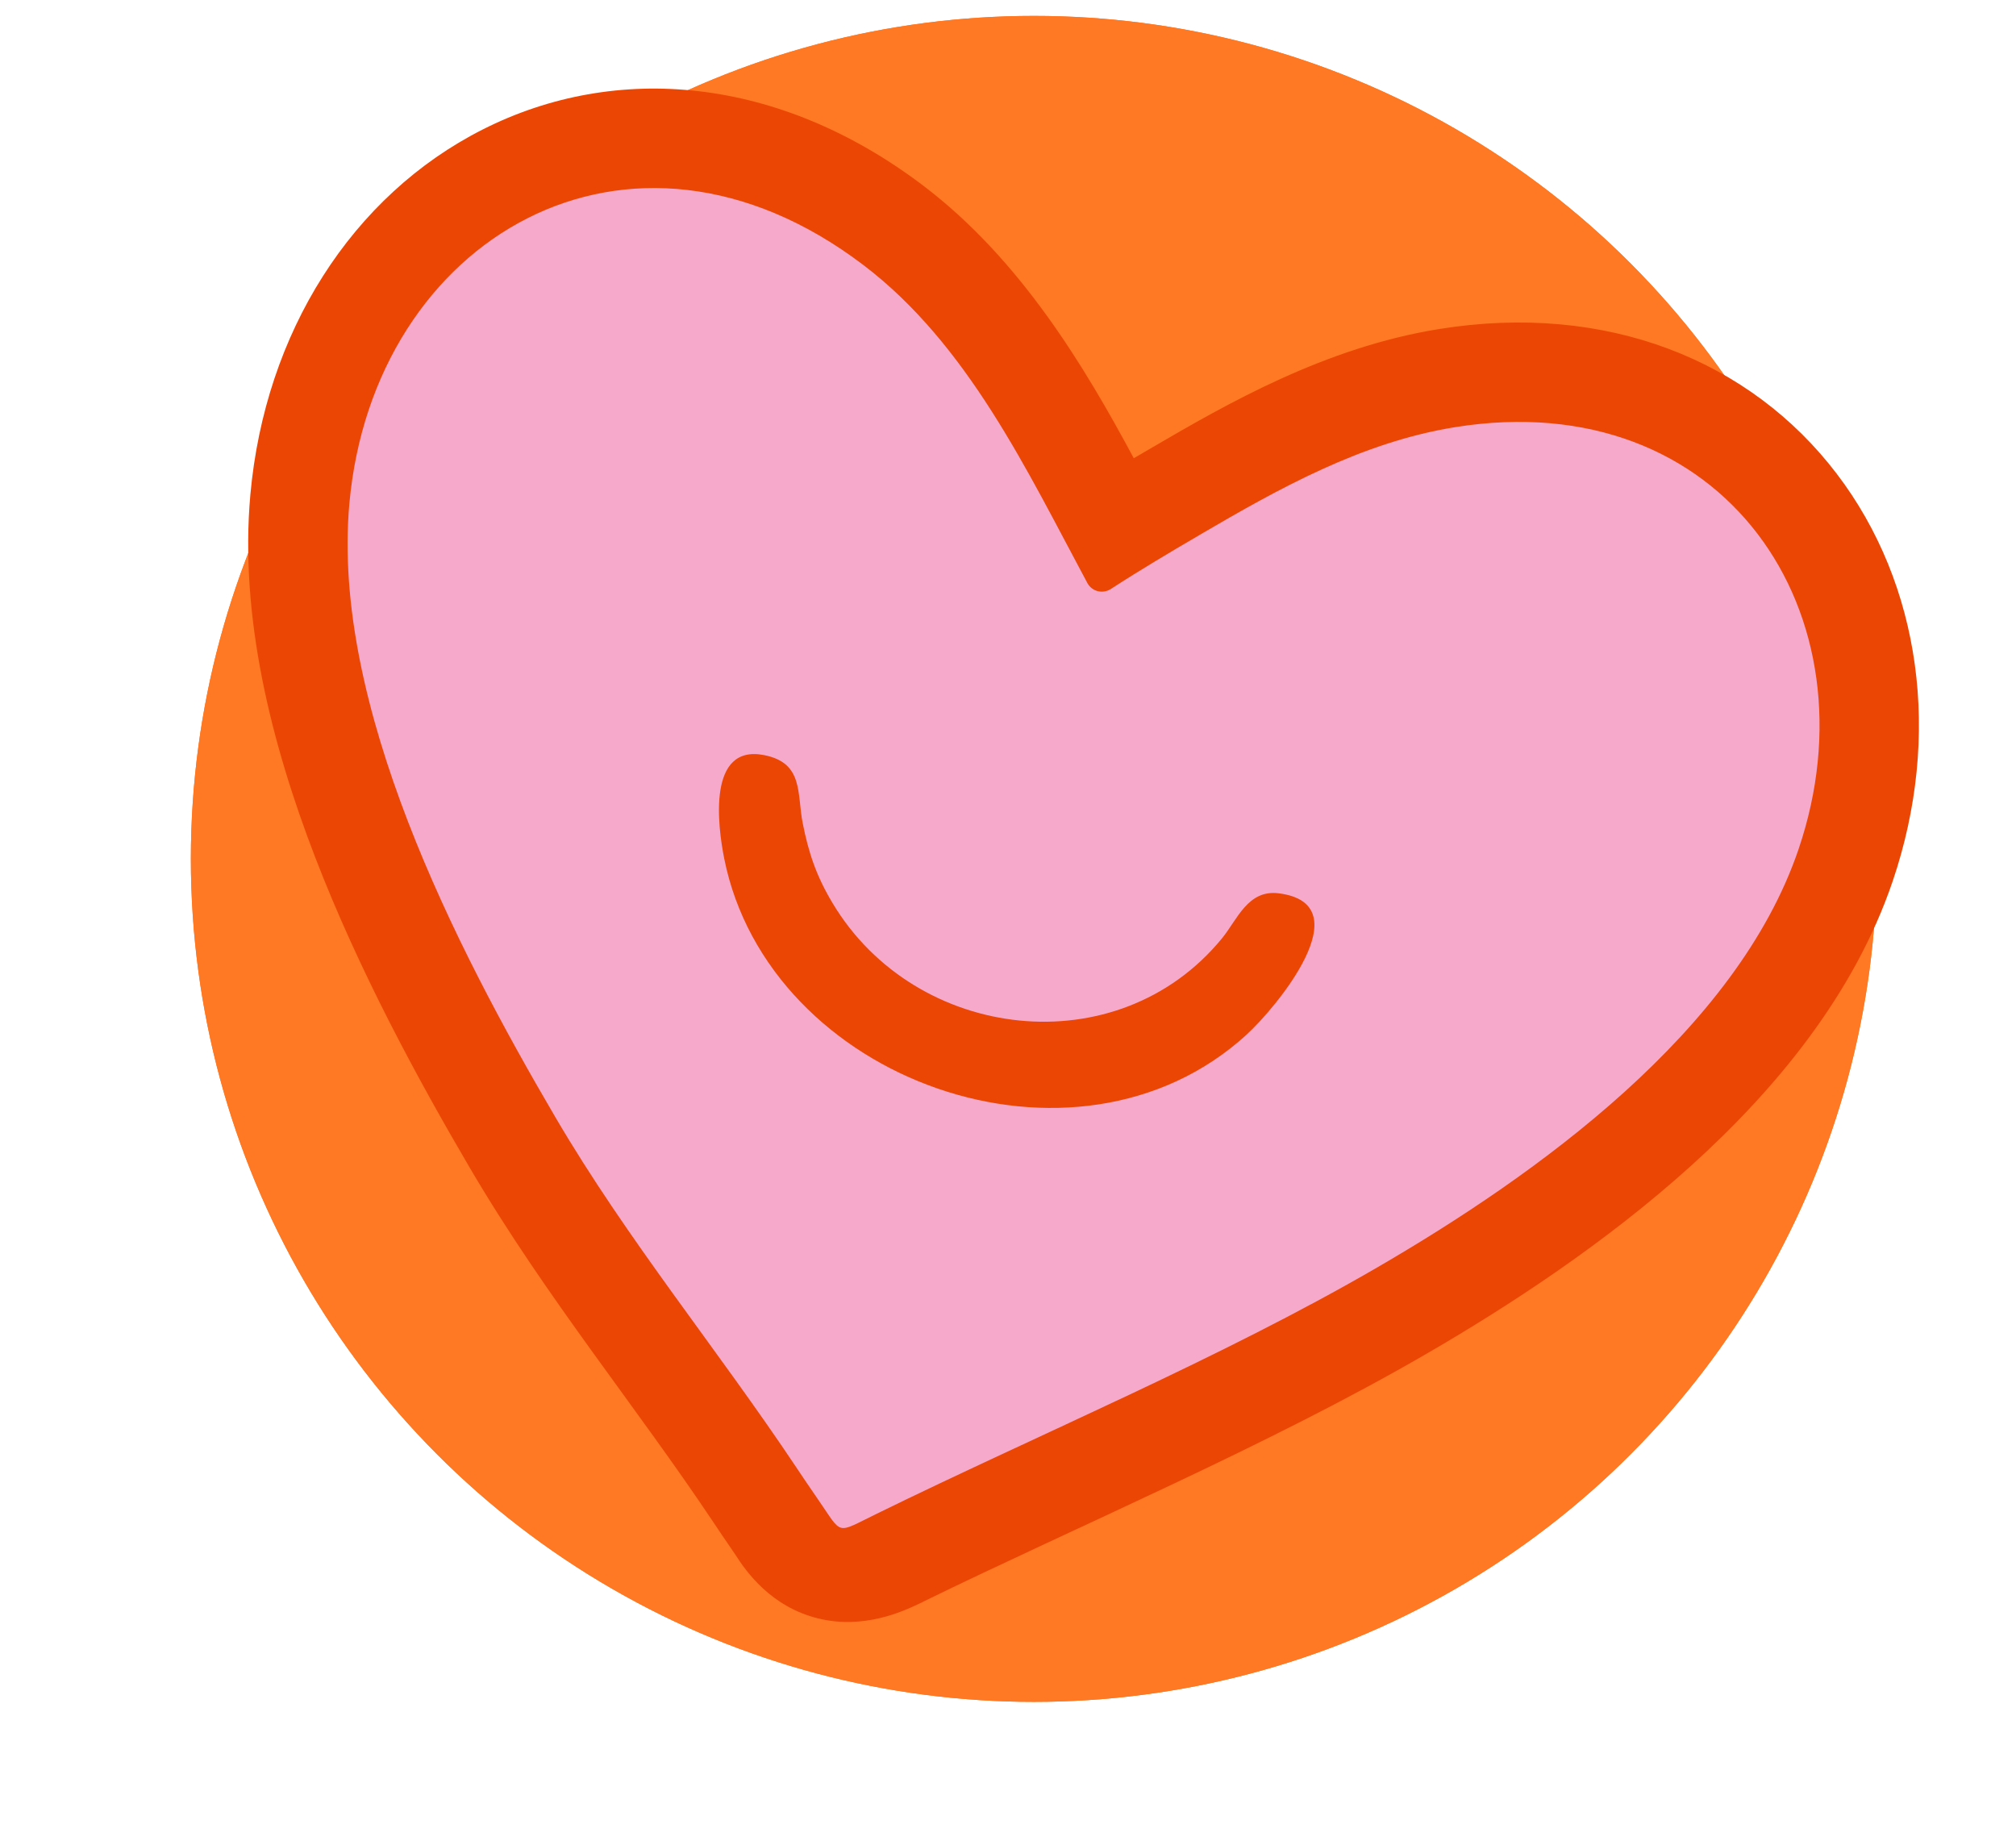
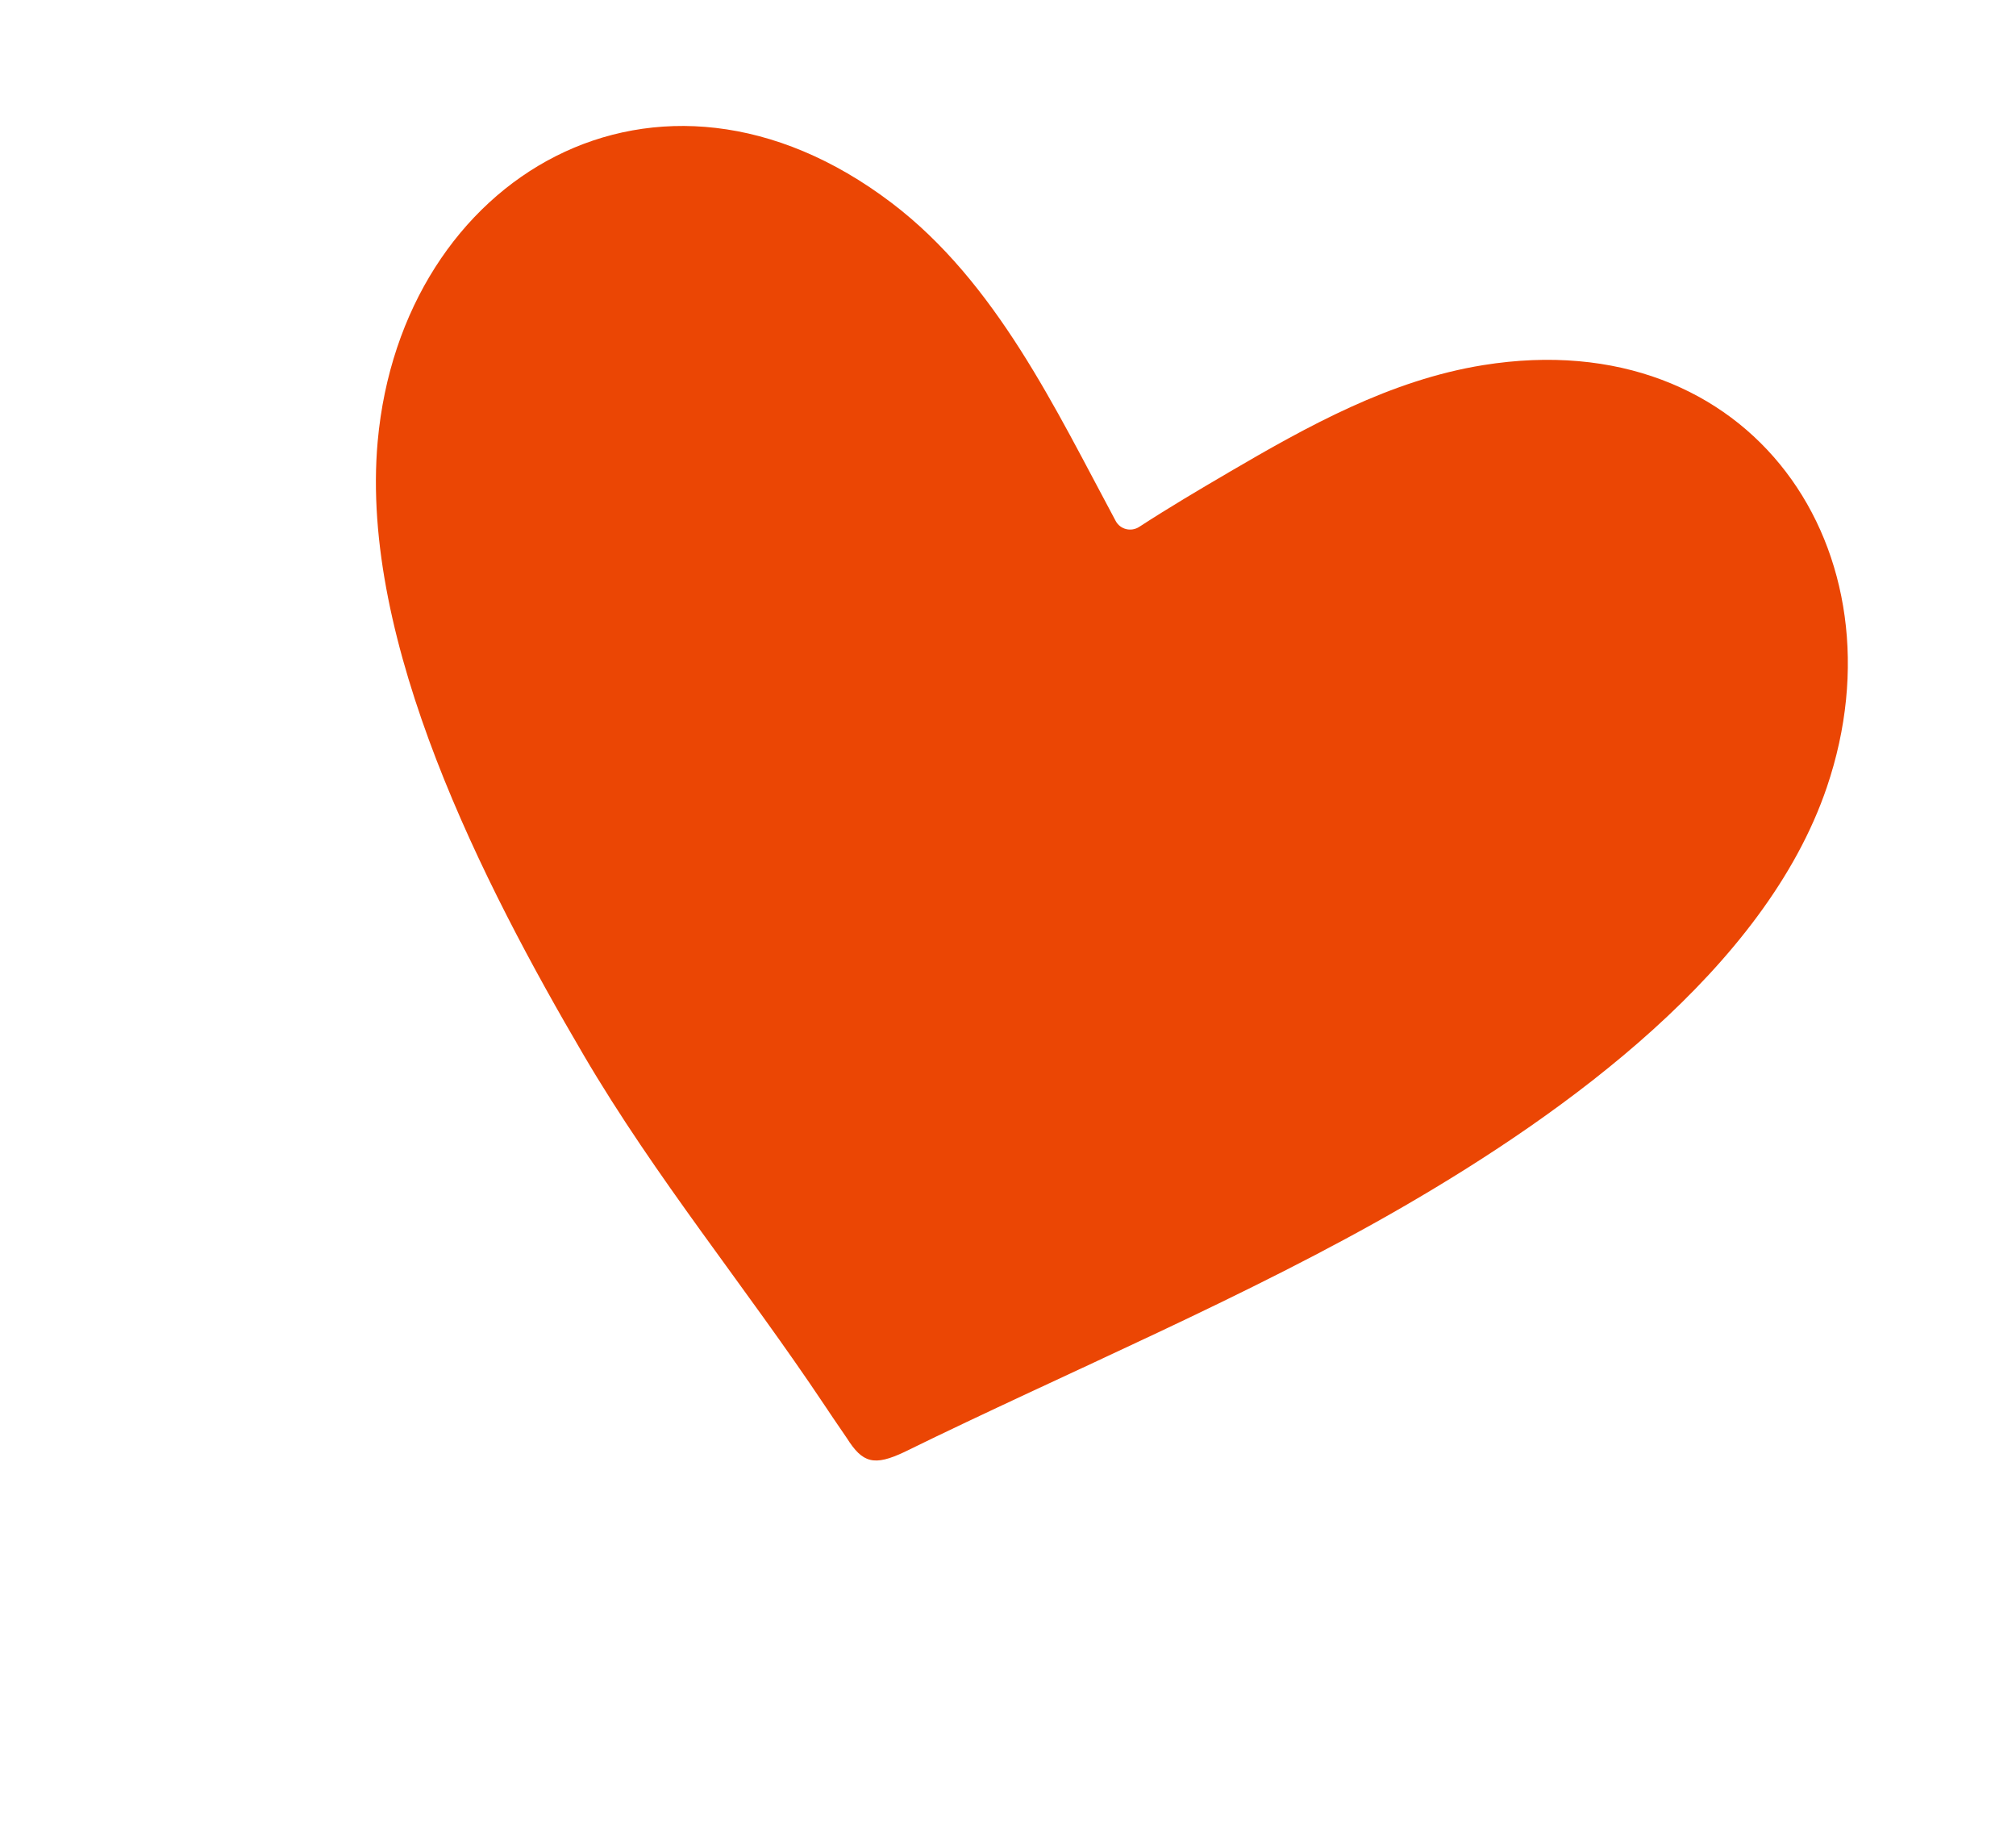
<svg xmlns="http://www.w3.org/2000/svg" width="507" height="463" viewBox="0 0 507 463" fill="none">
-   <circle cx="260" cy="216" r="212" fill="#FF7823" />
-   <circle cx="260" cy="216" r="212" fill="#FF7823" />
  <path d="M94.981 111.037C100.993 44.335 165.386 6.353 224.222 51.02C250.547 71.001 265.427 102.823 280.586 131.027C281.739 133.167 284.461 133.822 286.496 132.505C293.84 127.732 301.426 123.233 308.918 118.86L308.922 118.846C328.846 107.189 349.592 95.603 372.989 91.828C440.76 80.905 479.454 138.942 459.441 197.944C443.925 243.692 393.716 279.784 353.396 303.182C314.119 325.988 268.408 345.074 227.564 365.103C227.546 365.113 227.51 365.133 227.493 365.143C219.837 368.761 216.94 367.985 212.964 361.656C210.494 358.096 208.054 354.425 207.378 353.418C187.357 323.416 164.957 296.35 146.741 265.27C121.62 222.416 90.427 161.599 94.981 111.037Z" fill="#EB4604" />
-   <path d="M121.385 32.571C155.002 15.556 196 19.222 232.22 46.719L232.219 46.72C256.628 65.247 272.701 92.095 285.132 115.247L289.179 112.88C308.823 101.386 333.294 87.371 361.888 82.758L361.892 82.758C404.084 75.958 440.193 90.65 461.897 119.118C483.144 146.988 488.365 185.123 475.997 221.585C466.329 250.092 446.516 273.971 425.371 293.096C404.041 312.389 379.769 328.263 358.825 340.417L358.824 340.415C318.882 363.608 270.883 383.867 232.193 402.799L231.984 402.92L231.056 403.358C227.117 405.22 217.254 409.831 205.788 407.025C193.837 404.101 187.58 395.132 184.98 391.047C182.482 387.434 180.071 383.81 179.504 382.965L179.485 382.936L179.464 382.907C169.785 368.403 159.646 354.773 148.982 339.977C138.507 325.443 127.783 310.123 118.054 293.523C105.244 271.671 90.378 244.399 79.289 215.652C68.325 187.229 60.189 155.204 62.963 124.405C66.642 83.587 88.536 49.195 121.385 32.571ZM201.986 86.543C179.37 69.374 158.753 69.697 143.963 77.182C128.403 85.057 115.095 103.009 112.762 128.891L112.683 129.821C111.145 149.395 116.318 172.715 125.939 197.658C135.588 222.672 148.878 247.236 161.189 268.238L161.19 268.239C169.676 282.718 179.261 296.473 189.545 310.742C199.228 324.177 209.806 338.439 219.781 353.256C258.533 334.676 297.119 318.221 331.922 298.214L333.729 297.17C353.106 285.926 374.098 272.054 391.831 256.015C409.749 239.808 422.799 222.766 428.647 205.524C436.292 182.985 432.173 162.6 422.134 149.432C412.552 136.863 395.429 127.998 369.851 132.119L369.852 132.12C353.01 134.838 337.179 142.883 318.901 153.436L314.402 156.063C306.965 160.404 299.813 164.651 293 169.079L292.979 169.091L292.96 169.104C279.04 178.113 259.74 173.872 251.457 158.494L251.451 158.484L251.446 158.474C235 127.876 222.888 102.408 201.989 86.545L201.986 86.543Z" fill="#EB4604" />
-   <path d="M301.803 134.458C321.727 122.801 342.473 111.214 365.87 107.439C433.641 96.517 472.335 154.553 452.321 213.555C436.805 259.303 386.597 295.395 346.276 318.793C307 341.599 261.289 360.685 220.444 380.714C220.427 380.724 220.391 380.745 220.373 380.755C210.052 385.754 212.014 386.161 205.844 377.267C203.374 373.708 200.935 370.037 200.259 369.03C180.237 339.027 157.837 311.961 139.621 280.881C114.5 238.026 83.307 177.21 87.862 126.648C93.874 59.946 158.266 21.964 217.102 66.631C243.428 86.612 258.307 118.434 273.466 146.638C274.619 148.779 277.341 149.433 279.376 148.117C286.72 143.343 294.306 138.845 301.799 134.472L301.803 134.458Z" fill="#F6A9CB" />
-   <path d="M209.43 227.204C230.316 261.982 281.098 268.027 307.329 235.968C311.141 231.312 313.817 223.676 321.571 224.656C342.802 227.341 320.727 253.634 313.432 260.271C270.39 299.455 193.309 271.871 182.128 215.9C180.487 207.688 177.858 187.082 192.172 189.904C202.125 191.865 200.406 199.53 201.86 206.952C203.378 214.675 205.391 220.483 209.426 227.197L209.43 227.204Z" fill="#EB4604" />
</svg>